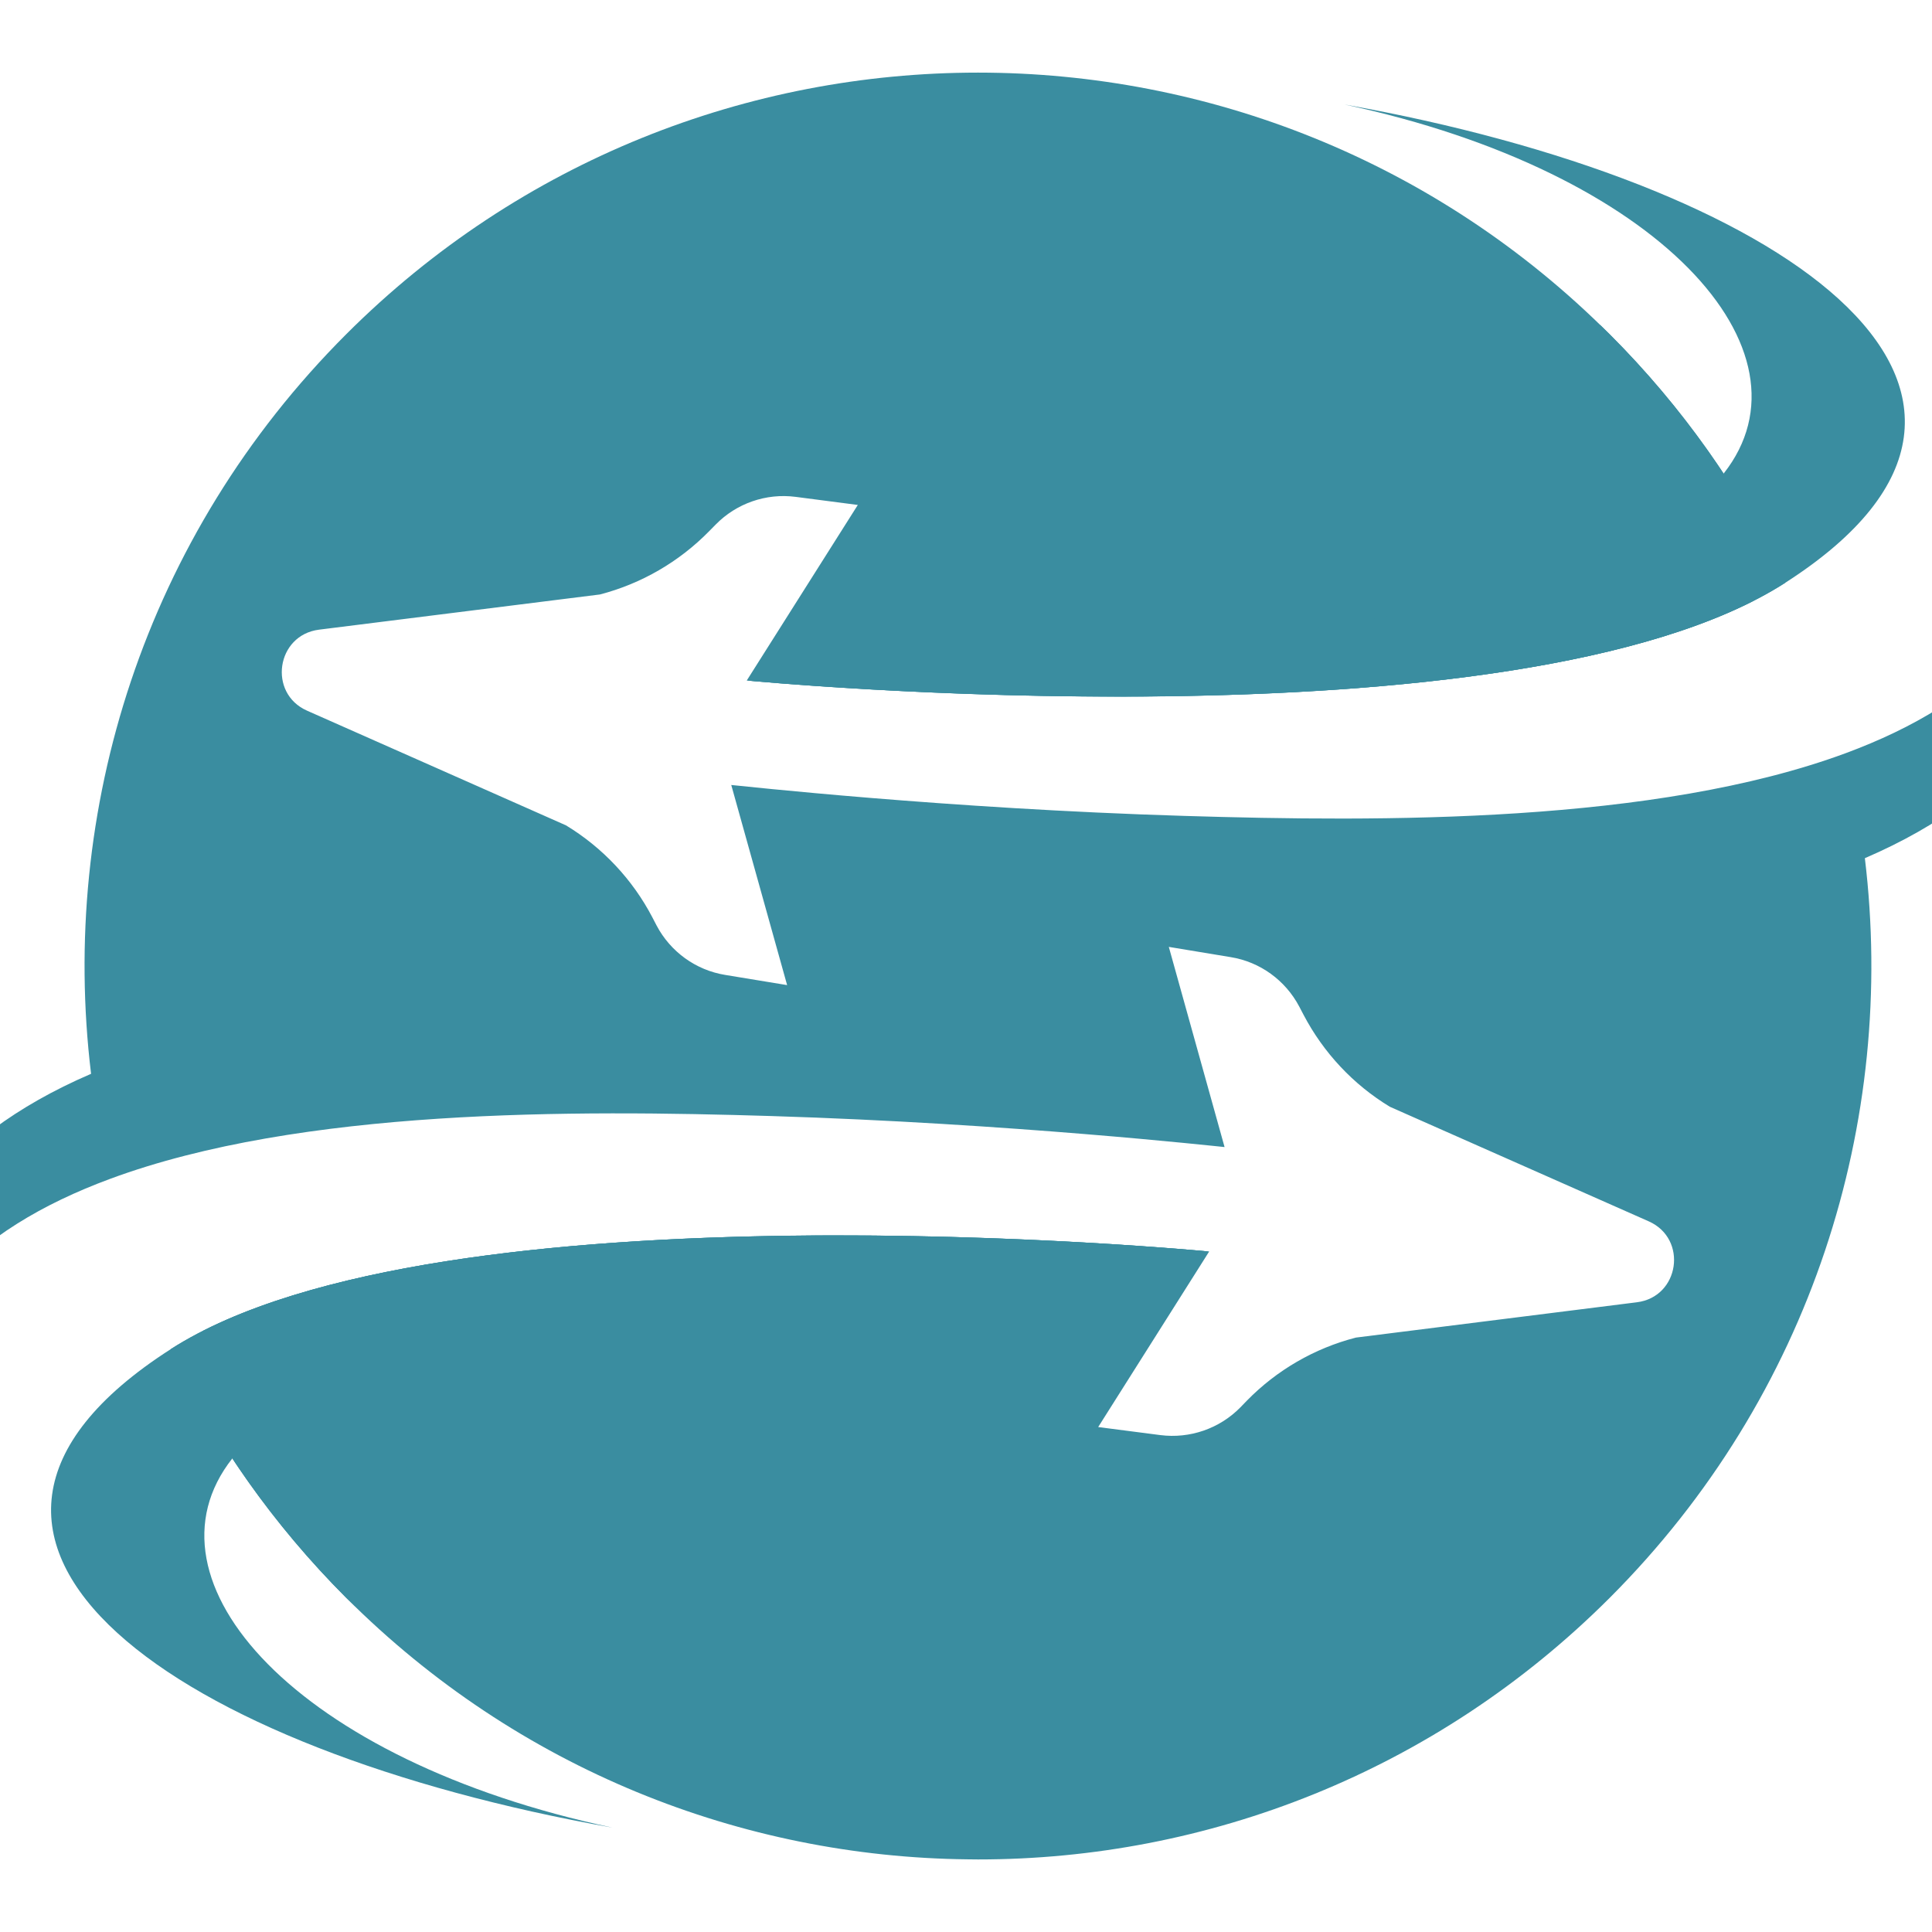
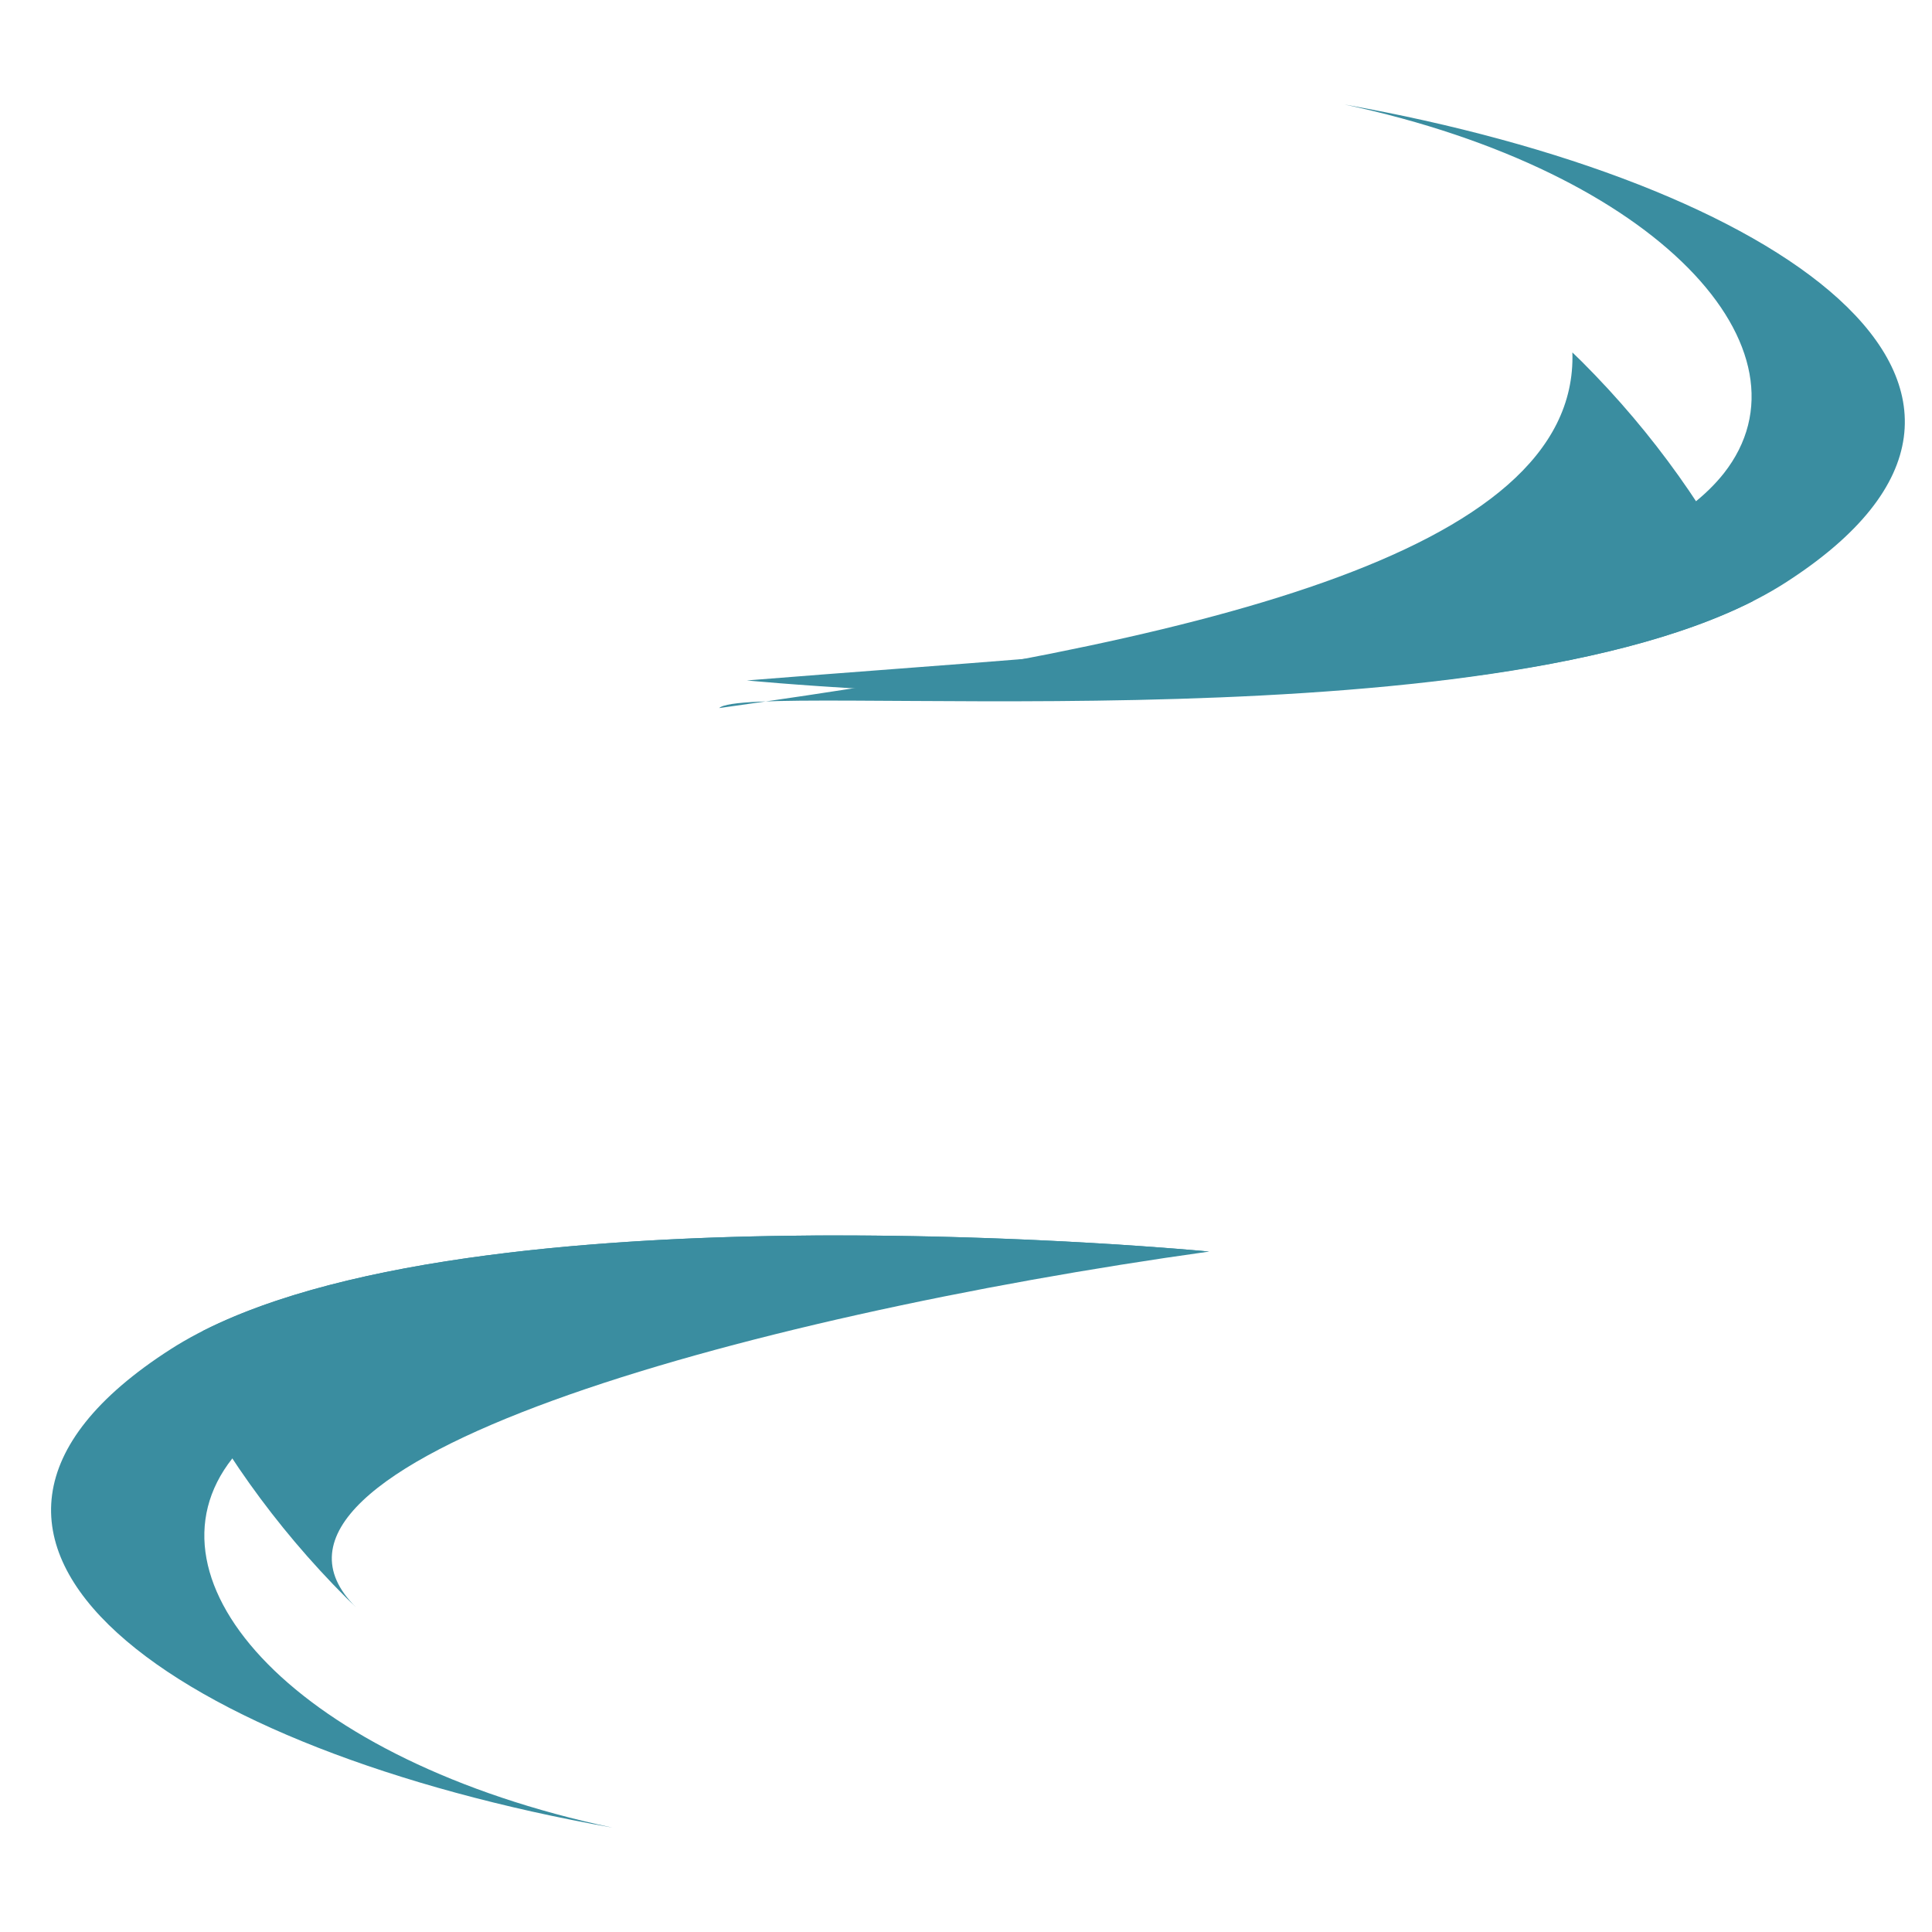
<svg xmlns="http://www.w3.org/2000/svg" version="1.1" id="Calque_1" x="0px" y="0px" width="36px" height="36px" viewBox="0 0 36 36" enable-background="new 0 0 36 36" xml:space="preserve">
  <g>
    <g>
-       <path fill="#3A8DA0" d="M34.749,15.991c0.593,4.901-0.991,10.017-4.754,13.782c-3.251,3.25-7.512,4.877-11.771,4.875    c-0.065,0-0.131,0-0.195-0.002c-4.196-0.045-8.377-1.672-11.578-4.873c-1.386-1.387-2.477-2.959-3.271-4.633    c5.006-3.213,19.351-1.82,19.351-1.82l-2.068,3.271l1.159,0.15c0.55,0.07,1.102-0.121,1.49-0.516l0.119-0.123    c0.559-0.572,1.262-0.979,2.034-1.178l5.235-0.658c0.796-0.098,0.956-1.182,0.222-1.508l-4.824-2.135    c-0.683-0.414-1.238-1.008-1.609-1.715l-0.079-0.151c-0.259-0.491-0.73-0.833-1.277-0.922l-1.154-0.191l1.039,3.73    c-0.155-0.014-3.998-0.441-8.443-0.578c-3.678-0.113-8.77-0.145-12.322,1.17c-2.533,0.936-4.285,2.557-4.18,5.318    c0,0-1.9-4.811,3.824-7.275C1.103,15.107,2.688,9.991,6.45,6.229c3.252-3.252,7.512-4.876,11.773-4.876    c4.26,0,8.521,1.625,11.771,4.876c1.386,1.386,2.478,2.955,3.271,4.631c-5.005,3.213-19.35,1.82-19.35,1.82l2.069-3.271    l-1.16-0.151c-0.55-0.071-1.101,0.121-1.489,0.517l-0.121,0.123c-0.559,0.57-1.262,0.978-2.035,1.179l-5.235,0.656    c-0.796,0.101-0.955,1.184-0.223,1.509l4.825,2.137c0.682,0.414,1.239,1.006,1.609,1.713l0.079,0.152    c0.258,0.49,0.731,0.833,1.278,0.922l1.155,0.19l-1.041-3.729c0.155,0.013,3.998,0.442,8.442,0.576    c3.679,0.113,8.771,0.144,12.322-1.168c2.534-0.938,4.286-2.557,4.182-5.319C38.575,8.714,40.475,13.526,34.749,15.991z" />
-       <path fill="#3A8DA0" d="M32.667,11.199c0.201-0.19,0.376-0.368,0.515-0.514c-0.787-1.61-1.849-3.119-3.187-4.456    c-0.06-0.06-0.12-0.118-0.181-0.176c0.12,3.806-7.174,5.407-15.898,6.627C13.916,12.68,27.21,13.97,32.667,11.199z" />
+       <path fill="#3A8DA0" d="M32.667,11.199c-0.787-1.61-1.849-3.119-3.187-4.456    c-0.06-0.06-0.12-0.118-0.181-0.176c0.12,3.806-7.174,5.407-15.898,6.627C13.916,12.68,27.21,13.97,32.667,11.199z" />
      <path fill="#3A8DA0" d="M3.779,24.801c-0.202,0.191-0.375,0.367-0.514,0.516c0.786,1.609,1.849,3.117,3.186,4.455    c0.06,0.059,0.121,0.117,0.181,0.176c-2.684-2.654,7.173-5.408,15.898-6.627C22.53,23.32,9.236,22.029,3.779,24.801z" />
      <path fill="#3A8DA0" d="M11.412,34.055c-4.075-0.723-7.488-2.045-9.225-3.627c-1.772-1.611-1.802-3.496,0.992-5.287    c5.006-3.213,19.351-1.82,19.351-1.82c-7.821,0.627-12.838,0.771-16.768,2.754c-0.638,0.322-1.112,0.693-1.434,1.102    C2.524,29.463,5.534,32.809,11.412,34.055z" />
      <path fill="#3A8DA0" d="M33.266,10.859c-5.005,3.212-19.35,1.82-19.35,1.82c7.821-0.628,12.839-0.772,16.768-2.753    c0.639-0.323,1.112-0.697,1.435-1.104c1.8-2.284-1.203-5.625-7.067-6.875c4.065,0.723,7.472,2.043,9.208,3.623    c0.001,0,0.001,0.002,0.002,0.002C36.031,7.185,36.058,9.068,33.266,10.859z" />
    </g>
  </g>
</svg>